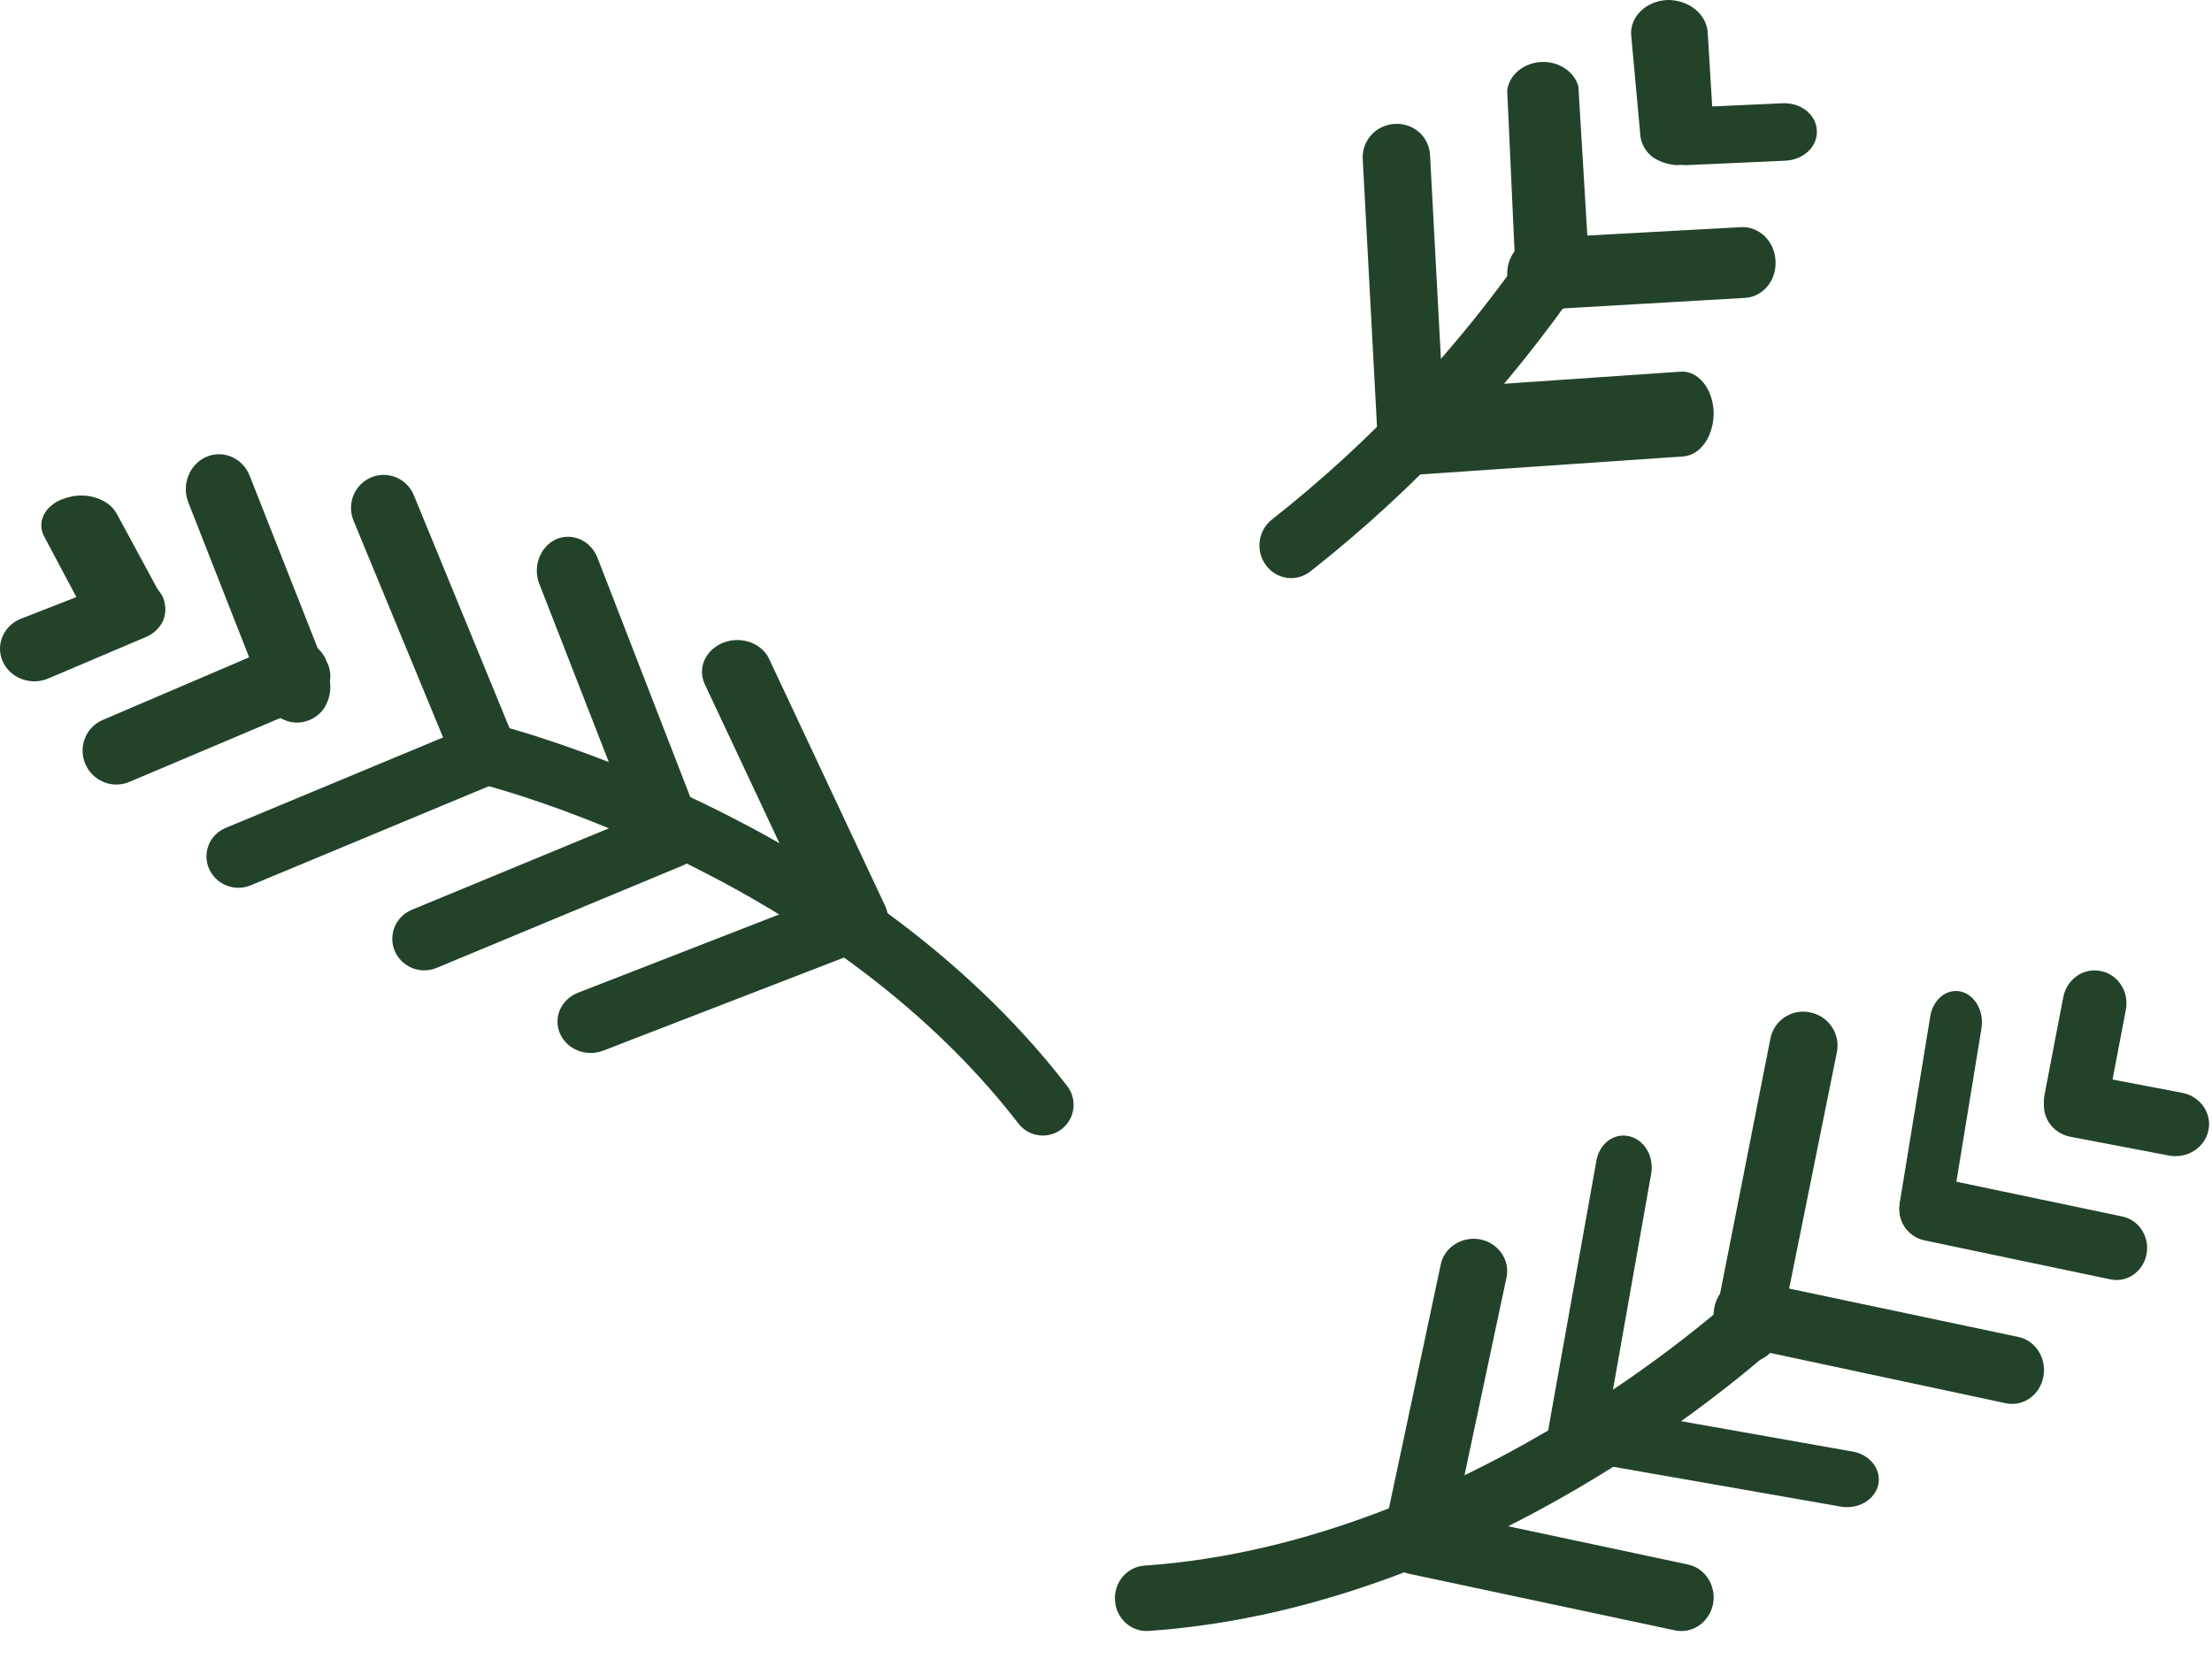
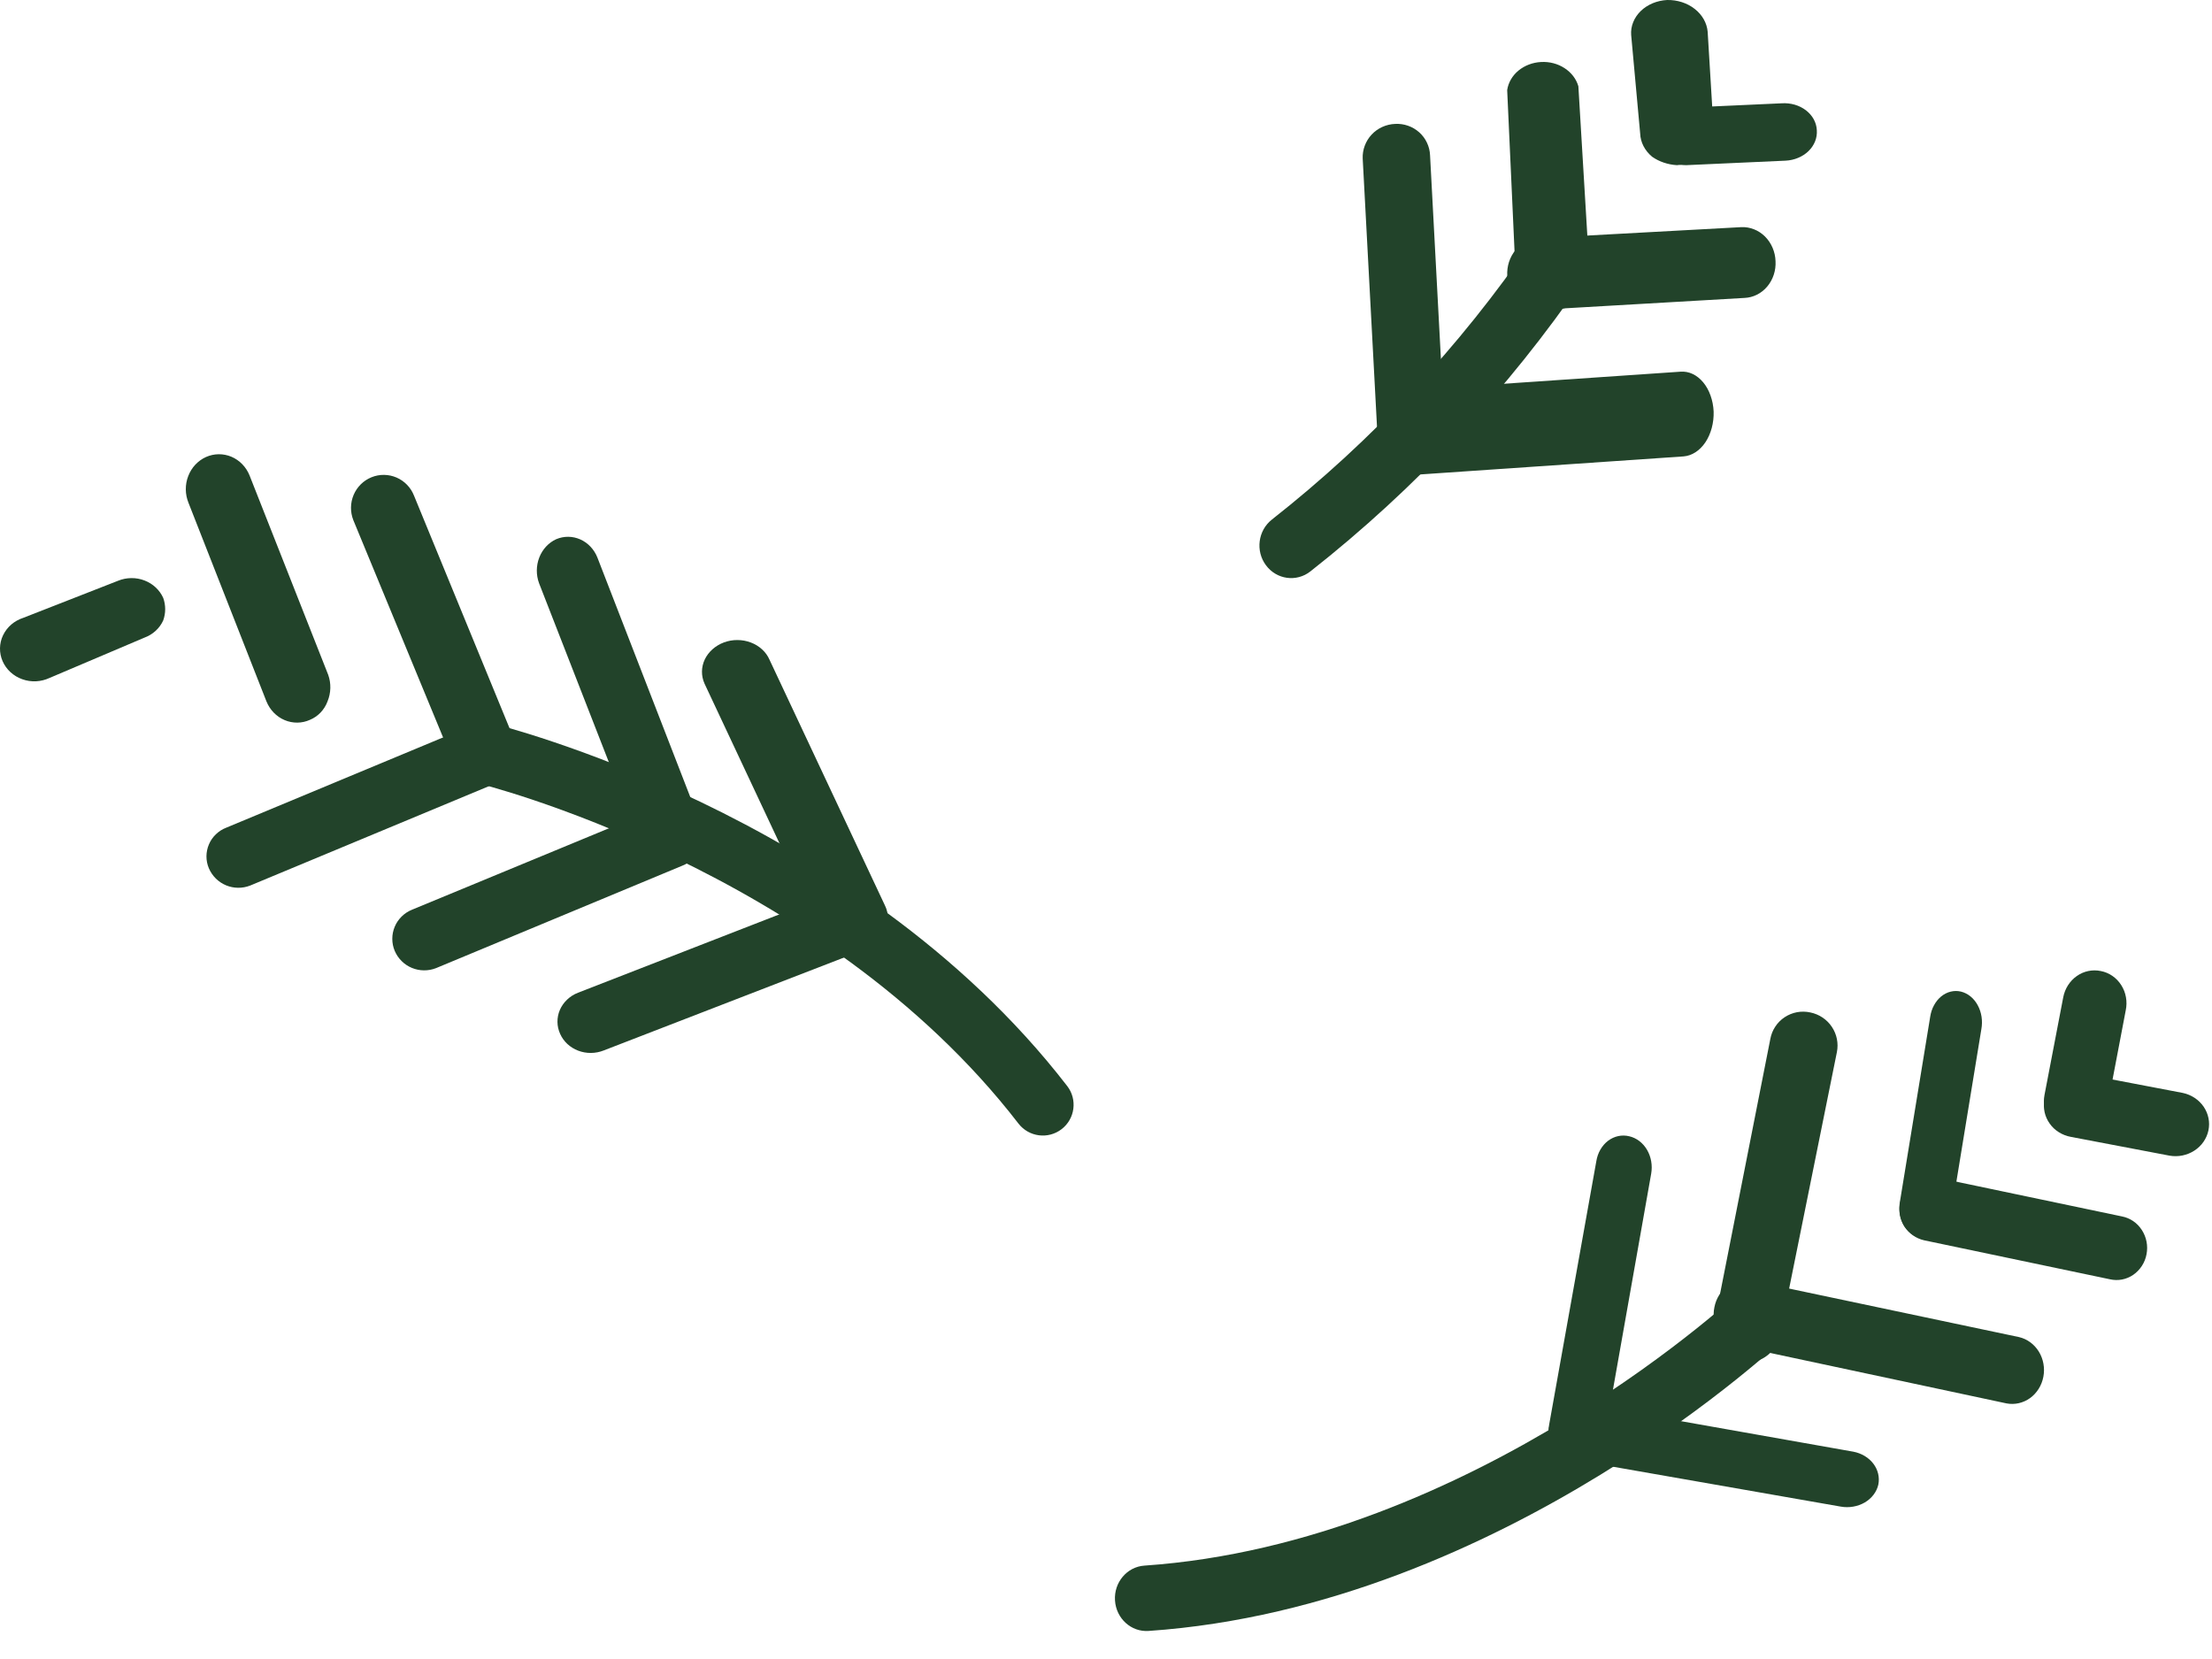
<svg xmlns="http://www.w3.org/2000/svg" width="60" height="45" viewBox="0 0 60 45" fill="none">
-   <path d="M37.678 42.294C37.61 42.199 37.562 42.088 37.539 41.97C37.516 41.853 37.517 41.732 37.542 41.615C37.587 41.377 37.719 41.169 37.909 41.035C38.1 40.9 38.332 40.852 38.556 40.899L45.79 42.438C46.014 42.485 46.211 42.625 46.338 42.826C46.465 43.028 46.511 43.274 46.466 43.511C46.417 43.746 46.284 43.952 46.095 44.085C45.906 44.219 45.675 44.269 45.452 44.227L38.218 42.688C38.108 42.664 38.003 42.617 37.91 42.549C37.818 42.482 37.738 42.395 37.678 42.294Z" fill="#22432A" />
-   <path d="M37.669 42.169C37.603 42.076 37.558 41.971 37.537 41.861C37.515 41.75 37.518 41.637 37.544 41.527L39.081 34.294C39.128 34.07 39.268 33.873 39.469 33.746C39.67 33.619 39.916 33.573 40.153 33.618C40.388 33.666 40.593 33.799 40.726 33.988C40.859 34.178 40.91 34.408 40.868 34.632L39.331 41.865C39.31 41.977 39.265 42.084 39.199 42.179C39.133 42.275 39.047 42.356 38.947 42.419C38.847 42.482 38.734 42.526 38.616 42.547C38.498 42.568 38.376 42.566 38.259 42.541C38.019 42.493 37.809 42.36 37.669 42.169Z" fill="#22432A" />
  <path d="M51.654 33.268C51.594 33.174 51.553 33.068 51.533 32.956C51.514 32.845 51.516 32.73 51.54 32.62C51.583 32.394 51.711 32.195 51.894 32.067C52.078 31.939 52.302 31.892 52.518 31.938L57.556 32.995C57.665 33.016 57.769 33.059 57.861 33.121C57.954 33.184 58.034 33.266 58.096 33.362C58.158 33.457 58.202 33.565 58.224 33.678C58.246 33.791 58.246 33.908 58.224 34.022C58.203 34.135 58.16 34.243 58.097 34.339C58.035 34.434 57.956 34.516 57.863 34.58C57.771 34.643 57.667 34.686 57.558 34.707C57.45 34.727 57.338 34.725 57.23 34.7L52.192 33.643C51.974 33.594 51.782 33.46 51.654 33.268Z" fill="#22432A" />
  <path d="M46.638 36.142C46.57 36.045 46.523 35.934 46.499 35.816C46.476 35.698 46.477 35.576 46.503 35.458C46.548 35.22 46.68 35.01 46.871 34.875C47.061 34.74 47.294 34.691 47.519 34.739L54.765 36.268C54.986 36.319 55.179 36.461 55.303 36.662C55.426 36.863 55.471 37.108 55.426 37.344C55.382 37.579 55.252 37.787 55.066 37.922C54.879 38.057 54.649 38.109 54.427 38.067L47.18 36.52C47.071 36.498 46.967 36.453 46.874 36.388C46.781 36.323 46.701 36.239 46.638 36.142Z" fill="#22432A" />
  <path d="M42.139 39.272C42.017 39.105 41.974 38.901 42.021 38.706C42.041 38.607 42.084 38.512 42.146 38.428C42.208 38.343 42.288 38.27 42.383 38.214C42.477 38.157 42.584 38.117 42.696 38.097C42.808 38.077 42.923 38.076 43.035 38.095L50.273 39.377C50.495 39.42 50.689 39.537 50.815 39.703C50.941 39.87 50.989 40.073 50.949 40.271C50.904 40.468 50.772 40.642 50.582 40.754C50.391 40.865 50.158 40.906 49.934 40.867L42.697 39.6C42.471 39.557 42.271 39.44 42.139 39.272Z" fill="#22432A" />
  <path d="M51.634 33.218C51.583 33.126 51.548 33.022 51.531 32.913C51.515 32.804 51.517 32.692 51.537 32.584L52.356 27.581C52.373 27.47 52.407 27.363 52.459 27.269C52.51 27.174 52.576 27.092 52.654 27.028C52.732 26.965 52.819 26.92 52.912 26.898C53.004 26.875 53.099 26.875 53.191 26.897C53.284 26.92 53.371 26.964 53.449 27.027C53.527 27.09 53.594 27.172 53.645 27.267C53.697 27.361 53.732 27.467 53.749 27.579C53.766 27.69 53.764 27.804 53.744 27.915L52.925 32.917C52.888 33.139 52.78 33.333 52.623 33.458C52.467 33.583 52.276 33.629 52.092 33.585C51.905 33.54 51.74 33.408 51.634 33.218Z" fill="#22432A" />
  <path d="M55.599 30.479C55.463 30.29 55.412 30.058 55.456 29.832C55.503 29.606 55.642 29.406 55.842 29.275C56.042 29.145 56.288 29.094 56.527 29.134L59.206 29.645C59.439 29.694 59.642 29.828 59.773 30.018C59.903 30.209 59.95 30.44 59.903 30.663C59.856 30.886 59.719 31.083 59.522 31.21C59.325 31.338 59.083 31.388 58.849 31.347L56.17 30.837C56.055 30.816 55.945 30.773 55.847 30.712C55.749 30.651 55.664 30.572 55.599 30.479Z" fill="#22432A" />
  <path d="M46.649 36.548C46.576 36.452 46.526 36.341 46.501 36.223C46.476 36.105 46.477 35.983 46.504 35.866L48.02 28.18C48.042 28.061 48.087 27.948 48.154 27.847C48.22 27.745 48.307 27.659 48.408 27.592C48.509 27.525 48.623 27.479 48.742 27.456C48.862 27.434 48.984 27.436 49.103 27.462C49.342 27.51 49.553 27.65 49.688 27.852C49.824 28.054 49.873 28.301 49.825 28.54L48.273 36.225C48.225 36.463 48.084 36.673 47.881 36.807C47.678 36.942 47.429 36.991 47.19 36.944C46.965 36.886 46.771 36.745 46.649 36.548Z" fill="#22432A" />
  <path d="M42.124 39.305C42.014 39.11 41.977 38.873 42.02 38.646L43.3 31.497C43.318 31.385 43.355 31.278 43.41 31.183C43.465 31.088 43.536 31.006 43.619 30.943C43.703 30.88 43.797 30.837 43.895 30.816C43.994 30.795 44.095 30.797 44.193 30.821C44.39 30.866 44.563 30.998 44.675 31.188C44.787 31.378 44.827 31.611 44.788 31.835L43.508 39.069C43.469 39.293 43.352 39.49 43.185 39.617C43.017 39.743 42.813 39.789 42.615 39.745C42.512 39.712 42.415 39.657 42.331 39.581C42.246 39.506 42.176 39.412 42.124 39.305Z" fill="#22432A" />
  <path d="M55.593 30.375C55.527 30.278 55.481 30.168 55.458 30.052C55.435 29.936 55.434 29.816 55.457 29.699L55.965 27.05C56.011 26.814 56.143 26.607 56.334 26.474C56.524 26.34 56.758 26.292 56.983 26.339C57.095 26.36 57.202 26.405 57.297 26.47C57.393 26.536 57.475 26.621 57.538 26.721C57.602 26.82 57.645 26.932 57.666 27.05C57.687 27.168 57.685 27.289 57.66 27.406L57.152 30.073C57.107 30.308 56.975 30.516 56.784 30.649C56.593 30.782 56.36 30.831 56.135 30.784C56.023 30.758 55.917 30.708 55.824 30.638C55.73 30.567 55.652 30.478 55.593 30.375Z" fill="#22432A" />
  <path fill-rule="evenodd" clip-rule="evenodd" d="M47.287 34.954C47.636 34.623 48.177 34.647 48.497 35.009C48.817 35.37 48.793 35.932 48.445 36.264L47.866 35.609C48.445 36.264 48.445 36.263 48.445 36.264L48.442 36.266L48.437 36.271L48.417 36.289C48.401 36.305 48.377 36.327 48.347 36.355C48.286 36.411 48.197 36.491 48.081 36.593C47.849 36.797 47.511 37.085 47.077 37.432C46.209 38.126 44.956 39.056 43.405 40.006C40.314 41.9 35.99 43.907 31.155 44.239C30.683 44.272 30.275 43.901 30.244 43.412C30.212 42.922 30.57 42.499 31.041 42.467C35.507 42.16 39.566 40.295 42.534 38.477C44.013 37.571 45.208 36.684 46.031 36.026C46.442 35.697 46.76 35.426 46.973 35.238C47.08 35.145 47.16 35.072 47.213 35.023L47.271 34.97L47.285 34.957L47.287 34.954C47.287 34.955 47.287 34.954 47.287 34.954Z" fill="#22432A" />
  <path d="M24.004 25.212C23.938 25.373 23.818 25.512 23.66 25.61C23.503 25.708 23.315 25.761 23.122 25.761C22.93 25.761 22.742 25.708 22.584 25.61C22.427 25.512 22.307 25.373 22.241 25.212L19.11 18.543C19.016 18.333 19.018 18.098 19.116 17.889C19.215 17.681 19.401 17.514 19.635 17.426C19.75 17.383 19.874 17.36 20 17.361C20.125 17.361 20.249 17.383 20.364 17.427C20.48 17.47 20.584 17.534 20.671 17.614C20.759 17.694 20.827 17.789 20.872 17.893L24.004 24.561C24.055 24.664 24.081 24.775 24.081 24.887C24.081 24.999 24.055 25.109 24.004 25.212Z" fill="#22432A" />
  <path d="M24.007 25.262C23.916 25.469 23.743 25.636 23.524 25.729L16.374 28.494C16.265 28.537 16.148 28.56 16.029 28.561C15.911 28.562 15.793 28.541 15.683 28.499C15.573 28.457 15.473 28.395 15.389 28.317C15.306 28.239 15.239 28.146 15.194 28.044C15.147 27.941 15.122 27.831 15.121 27.719C15.12 27.607 15.142 27.496 15.187 27.392C15.232 27.289 15.298 27.195 15.382 27.115C15.466 27.035 15.566 26.971 15.677 26.928L22.827 24.146C22.938 24.103 23.056 24.081 23.175 24.081C23.295 24.081 23.413 24.104 23.523 24.147C23.633 24.191 23.733 24.254 23.816 24.334C23.899 24.414 23.964 24.509 24.007 24.613C24.056 24.715 24.081 24.826 24.081 24.937C24.081 25.049 24.056 25.16 24.007 25.262Z" fill="#22432A" />
  <path d="M8.884 19.025C8.842 19.138 8.778 19.241 8.696 19.327C8.614 19.413 8.516 19.48 8.408 19.525C8.3 19.574 8.183 19.6 8.065 19.601C7.946 19.602 7.829 19.579 7.719 19.532C7.609 19.486 7.51 19.417 7.425 19.33C7.341 19.243 7.274 19.14 7.227 19.025L5.112 13.637C5.066 13.523 5.041 13.4 5.04 13.276C5.039 13.151 5.061 13.028 5.106 12.913C5.15 12.798 5.215 12.693 5.298 12.604C5.381 12.516 5.479 12.445 5.588 12.396C5.697 12.348 5.814 12.322 5.932 12.321C6.05 12.32 6.168 12.343 6.277 12.389C6.387 12.436 6.487 12.504 6.571 12.591C6.656 12.678 6.723 12.782 6.769 12.896L8.902 18.303C8.986 18.537 8.979 18.796 8.884 19.025Z" fill="#22432A" />
  <path d="M13.881 20.764C13.841 20.865 13.781 20.957 13.705 21.035C13.628 21.112 13.537 21.173 13.436 21.213C13.335 21.257 13.226 21.28 13.115 21.281C13.005 21.282 12.895 21.261 12.793 21.22C12.69 21.178 12.597 21.116 12.518 21.038C12.439 20.96 12.377 20.866 12.333 20.764L9.584 14.109C9.497 13.889 9.5 13.642 9.592 13.424C9.685 13.205 9.86 13.033 10.078 12.945C10.296 12.857 10.54 12.86 10.756 12.953C10.973 13.047 11.143 13.223 11.23 13.444L13.963 20.098C13.998 20.209 14.009 20.325 13.995 20.44C13.98 20.555 13.942 20.665 13.881 20.764Z" fill="#22432A" />
  <path d="M18.972 22.956C18.933 23.067 18.873 23.169 18.795 23.255C18.718 23.341 18.625 23.409 18.522 23.455C18.312 23.544 18.077 23.542 17.869 23.449C17.66 23.355 17.494 23.178 17.405 22.956L14.622 15.82C14.539 15.595 14.541 15.345 14.628 15.121C14.715 14.898 14.88 14.72 15.088 14.625C15.299 14.536 15.533 14.539 15.742 14.632C15.95 14.725 16.117 14.902 16.205 15.125L18.972 22.26C19.017 22.37 19.041 22.488 19.041 22.608C19.041 22.728 19.017 22.846 18.972 22.956Z" fill="#22432A" />
-   <path d="M8.911 18.638C8.868 18.748 8.804 18.848 8.722 18.932C8.639 19.016 8.541 19.081 8.433 19.125L3.495 21.215C3.272 21.305 3.023 21.303 2.801 21.208C2.58 21.114 2.403 20.935 2.309 20.71C2.263 20.599 2.24 20.48 2.24 20.36C2.24 20.239 2.264 20.12 2.31 20.009C2.357 19.898 2.424 19.798 2.509 19.714C2.594 19.631 2.695 19.565 2.805 19.521L7.69 17.431C7.799 17.384 7.916 17.36 8.034 17.361C8.152 17.361 8.27 17.385 8.378 17.432C8.487 17.479 8.586 17.548 8.668 17.634C8.751 17.721 8.815 17.823 8.858 17.936C8.915 18.042 8.949 18.16 8.958 18.281C8.967 18.402 8.951 18.524 8.911 18.638Z" fill="#22432A" />
-   <path d="M4.403 16.849C4.352 16.953 4.274 17.046 4.173 17.124C4.073 17.202 3.951 17.263 3.818 17.302C3.555 17.382 3.261 17.38 3 17.296C2.739 17.211 2.53 17.051 2.419 16.849L1.209 14.572C1.152 14.473 1.121 14.366 1.12 14.257C1.119 14.148 1.146 14.041 1.201 13.941C1.256 13.841 1.337 13.75 1.439 13.676C1.541 13.601 1.661 13.543 1.793 13.506C1.921 13.464 2.057 13.441 2.196 13.441C2.335 13.44 2.472 13.46 2.6 13.501C2.728 13.541 2.845 13.601 2.943 13.677C3.041 13.753 3.118 13.843 3.171 13.942L4.403 16.219C4.506 16.422 4.506 16.647 4.403 16.849Z" fill="#22432A" />
  <path d="M13.931 20.784C13.891 20.886 13.83 20.978 13.752 21.056C13.675 21.133 13.582 21.194 13.48 21.234L6.787 24.02C6.576 24.103 6.34 24.101 6.131 24.014C5.922 23.927 5.755 23.761 5.666 23.553C5.622 23.45 5.6 23.34 5.6 23.228C5.601 23.117 5.623 23.006 5.667 22.904C5.71 22.801 5.774 22.708 5.855 22.631C5.935 22.553 6.03 22.492 6.134 22.452L12.827 19.666C12.93 19.623 13.041 19.601 13.153 19.601C13.264 19.601 13.375 19.623 13.478 19.667C13.581 19.711 13.674 19.774 13.752 19.854C13.83 19.934 13.891 20.029 13.931 20.133C13.977 20.235 14.001 20.346 14.001 20.458C14.001 20.57 13.977 20.681 13.931 20.784Z" fill="#22432A" />
  <path d="M18.972 23.009C18.934 23.114 18.874 23.211 18.797 23.291C18.719 23.372 18.624 23.435 18.52 23.476L11.828 26.26C11.617 26.343 11.381 26.341 11.172 26.254C10.963 26.167 10.796 26.002 10.707 25.793C10.663 25.689 10.641 25.578 10.641 25.465C10.641 25.353 10.663 25.241 10.707 25.137C10.75 25.033 10.814 24.939 10.895 24.86C10.975 24.781 11.07 24.718 11.175 24.676L17.867 21.909C17.97 21.865 18.079 21.842 18.19 21.841C18.301 21.84 18.411 21.861 18.514 21.903C18.617 21.945 18.71 22.007 18.789 22.085C18.867 22.163 18.93 22.256 18.972 22.359C19.017 22.461 19.041 22.572 19.041 22.684C19.041 22.796 19.017 22.907 18.972 23.009Z" fill="#22432A" />
  <path d="M4.428 16.827C4.38 16.934 4.31 17.03 4.222 17.111C4.135 17.191 4.031 17.254 3.917 17.296L1.344 18.389C1.23 18.442 1.105 18.473 0.978 18.48C0.851 18.486 0.723 18.467 0.604 18.424C0.485 18.382 0.376 18.317 0.284 18.232C0.192 18.148 0.12 18.047 0.071 17.935C0.022 17.823 -0.002 17.703 0 17.582C0.002 17.46 0.03 17.341 0.083 17.231C0.136 17.12 0.212 17.021 0.306 16.94C0.401 16.859 0.512 16.797 0.633 16.758L3.205 15.752C3.318 15.706 3.439 15.682 3.561 15.681C3.684 15.679 3.805 15.701 3.919 15.745C4.033 15.788 4.136 15.853 4.223 15.934C4.311 16.016 4.38 16.113 4.428 16.22C4.498 16.417 4.498 16.63 4.428 16.827Z" fill="#22432A" />
-   <path fill-rule="evenodd" clip-rule="evenodd" d="M12.345 20.237C12.454 19.79 12.905 19.516 13.353 19.625L13.155 20.434C13.353 19.625 13.352 19.625 13.353 19.625L13.356 19.626L13.363 19.627L13.388 19.634C13.409 19.639 13.438 19.646 13.477 19.657C13.554 19.677 13.665 19.707 13.807 19.747C14.091 19.828 14.499 19.952 15.004 20.122C16.015 20.462 17.418 20.991 18.999 21.75C22.151 23.264 26.06 25.717 28.948 29.459C29.229 29.823 29.161 30.347 28.796 30.628C28.431 30.909 27.908 30.841 27.626 30.477C24.958 27.018 21.302 24.705 18.276 23.252C16.769 22.528 15.431 22.024 14.472 21.701C13.993 21.54 13.61 21.425 13.348 21.35C13.217 21.313 13.117 21.285 13.051 21.268L12.978 21.249L12.961 21.245L12.957 21.244C12.51 21.135 12.236 20.684 12.345 20.237Z" fill="#22432A" />
+   <path fill-rule="evenodd" clip-rule="evenodd" d="M12.345 20.237L13.155 20.434C13.353 19.625 13.352 19.625 13.353 19.625L13.356 19.626L13.363 19.627L13.388 19.634C13.409 19.639 13.438 19.646 13.477 19.657C13.554 19.677 13.665 19.707 13.807 19.747C14.091 19.828 14.499 19.952 15.004 20.122C16.015 20.462 17.418 20.991 18.999 21.75C22.151 23.264 26.06 25.717 28.948 29.459C29.229 29.823 29.161 30.347 28.796 30.628C28.431 30.909 27.908 30.841 27.626 30.477C24.958 27.018 21.302 24.705 18.276 23.252C16.769 22.528 15.431 22.024 14.472 21.701C13.993 21.54 13.61 21.425 13.348 21.35C13.217 21.313 13.117 21.285 13.051 21.268L12.978 21.249L12.961 21.245L12.957 21.244C12.51 21.135 12.236 20.684 12.345 20.237Z" fill="#22432A" />
  <path d="M41.164 8.137C41.078 8.054 41.008 7.953 40.96 7.839C40.912 7.726 40.886 7.603 40.884 7.478C40.877 7.352 40.893 7.226 40.931 7.107C40.97 6.987 41.03 6.877 41.108 6.783C41.186 6.688 41.28 6.611 41.386 6.556C41.492 6.501 41.606 6.469 41.724 6.462L47.234 6.161C47.351 6.156 47.468 6.176 47.578 6.22C47.688 6.263 47.789 6.33 47.875 6.415C47.961 6.501 48.031 6.604 48.08 6.719C48.129 6.833 48.157 6.957 48.161 7.083C48.168 7.208 48.152 7.334 48.113 7.452C48.075 7.57 48.014 7.679 47.936 7.772C47.858 7.865 47.763 7.94 47.658 7.993C47.552 8.046 47.438 8.076 47.321 8.081L41.811 8.4C41.572 8.402 41.342 8.308 41.164 8.137Z" fill="#22432A" />
  <path d="M37.807 12.583C37.72 12.487 37.65 12.367 37.601 12.231C37.552 12.095 37.526 11.945 37.524 11.794C37.517 11.643 37.532 11.492 37.569 11.349C37.605 11.206 37.663 11.074 37.737 10.961C37.811 10.848 37.901 10.756 38.002 10.69C38.102 10.625 38.211 10.586 38.323 10.578L45.583 10.082C45.694 10.073 45.806 10.094 45.912 10.143C46.017 10.193 46.115 10.27 46.198 10.37C46.282 10.471 46.35 10.592 46.398 10.729C46.447 10.865 46.475 11.012 46.482 11.163C46.491 11.47 46.41 11.77 46.258 11.998C46.105 12.225 45.893 12.362 45.666 12.38L38.423 12.876C38.311 12.889 38.197 12.871 38.091 12.82C37.985 12.77 37.888 12.688 37.807 12.583Z" fill="#22432A" />
  <path d="M41.423 8.125C41.328 8.049 41.251 7.956 41.198 7.853C41.145 7.75 41.116 7.638 41.114 7.524L40.882 2.443C40.912 2.241 41.02 2.054 41.187 1.915C41.355 1.777 41.571 1.694 41.8 1.682C42.028 1.669 42.255 1.728 42.439 1.849C42.624 1.969 42.756 2.142 42.813 2.34L43.122 7.49C43.127 7.605 43.106 7.719 43.062 7.827C43.017 7.935 42.949 8.034 42.861 8.119C42.773 8.203 42.667 8.272 42.55 8.32C42.432 8.368 42.305 8.395 42.176 8.399C42.035 8.405 41.895 8.383 41.765 8.336C41.635 8.289 41.518 8.216 41.423 8.125Z" fill="#22432A" />
  <path d="M45.086 4.282C44.913 4.138 44.811 3.941 44.804 3.733C44.797 3.631 44.813 3.53 44.852 3.434C44.891 3.338 44.952 3.25 45.031 3.174C45.109 3.099 45.205 3.038 45.311 2.995C45.418 2.952 45.533 2.928 45.65 2.924L48.329 2.802C48.448 2.794 48.567 2.807 48.68 2.839C48.793 2.872 48.897 2.924 48.986 2.992C49.075 3.061 49.147 3.144 49.198 3.237C49.248 3.33 49.277 3.431 49.281 3.534C49.288 3.636 49.272 3.739 49.233 3.836C49.195 3.932 49.134 4.022 49.056 4.098C48.977 4.175 48.882 4.237 48.775 4.281C48.669 4.326 48.553 4.352 48.435 4.358L45.738 4.48C45.501 4.48 45.271 4.41 45.086 4.282Z" fill="#22432A" />
  <path d="M37.679 12.647C37.586 12.572 37.51 12.477 37.458 12.37C37.405 12.263 37.377 12.146 37.375 12.027L36.963 4.301C36.958 4.182 36.977 4.063 37.019 3.952C37.06 3.841 37.123 3.738 37.205 3.651C37.286 3.564 37.385 3.493 37.493 3.444C37.603 3.394 37.721 3.366 37.84 3.361C37.959 3.354 38.079 3.371 38.191 3.41C38.304 3.449 38.407 3.51 38.496 3.589C38.584 3.668 38.656 3.764 38.706 3.871C38.757 3.978 38.785 4.094 38.79 4.212L39.202 11.938C39.206 12.057 39.187 12.175 39.146 12.287C39.104 12.398 39.041 12.501 38.96 12.588C38.878 12.675 38.78 12.745 38.671 12.795C38.562 12.845 38.444 12.873 38.324 12.877C38.206 12.887 38.087 12.871 37.976 12.832C37.865 12.792 37.764 12.729 37.679 12.647Z" fill="#22432A" />
  <path d="M44.814 4.252C44.614 4.086 44.497 3.859 44.489 3.619L44.245 0.949C44.236 0.831 44.255 0.713 44.3 0.602C44.344 0.49 44.414 0.388 44.505 0.299C44.595 0.211 44.705 0.14 44.828 0.088C44.951 0.037 45.085 0.007 45.221 0C45.497 -0.005 45.765 0.081 45.969 0.242C46.173 0.402 46.299 0.623 46.32 0.861L46.482 3.531C46.488 3.77 46.388 4.001 46.203 4.177C46.017 4.354 45.761 4.462 45.486 4.48C45.24 4.465 45.005 4.386 44.814 4.252Z" fill="#22432A" />
  <path fill-rule="evenodd" clip-rule="evenodd" d="M42.757 6.322C43.145 6.603 43.239 7.155 42.966 7.554C40.899 10.576 38.397 13.255 35.544 15.499C35.167 15.796 34.627 15.721 34.339 15.333C34.05 14.945 34.122 14.39 34.5 14.093C37.213 11.959 39.594 9.41 41.559 6.536C41.832 6.136 42.369 6.04 42.757 6.322Z" fill="#22432A" />
</svg>